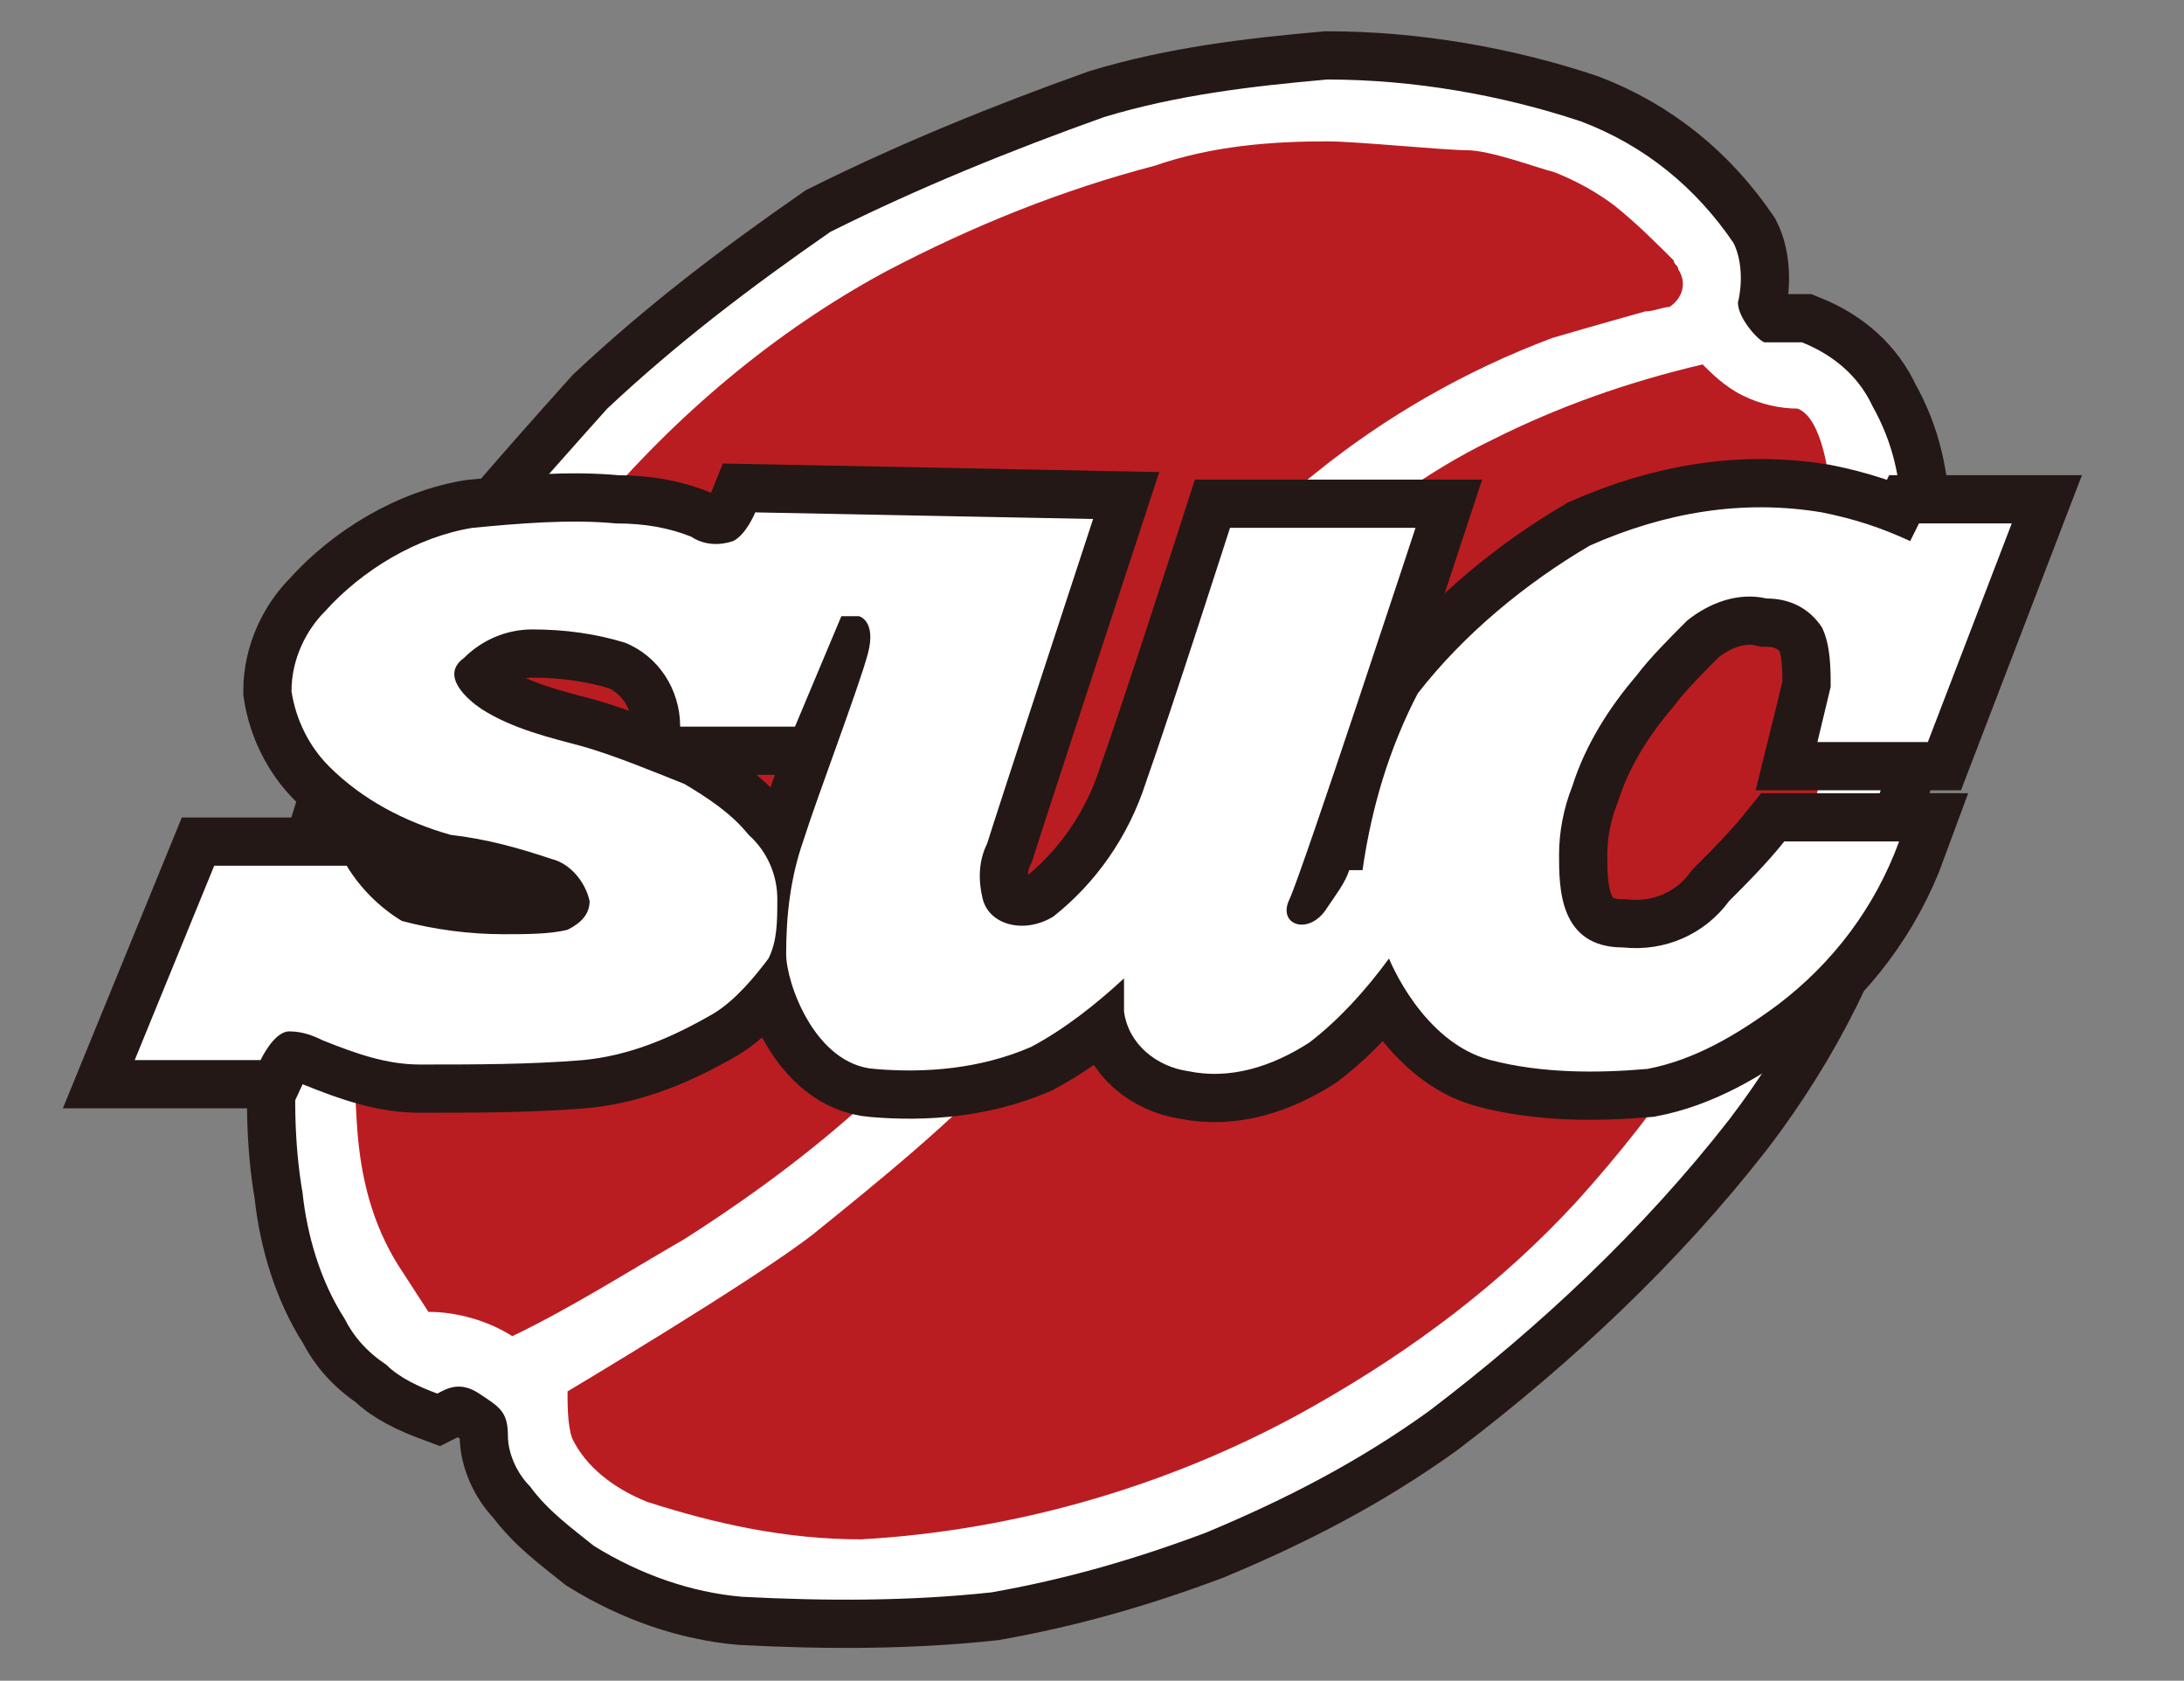
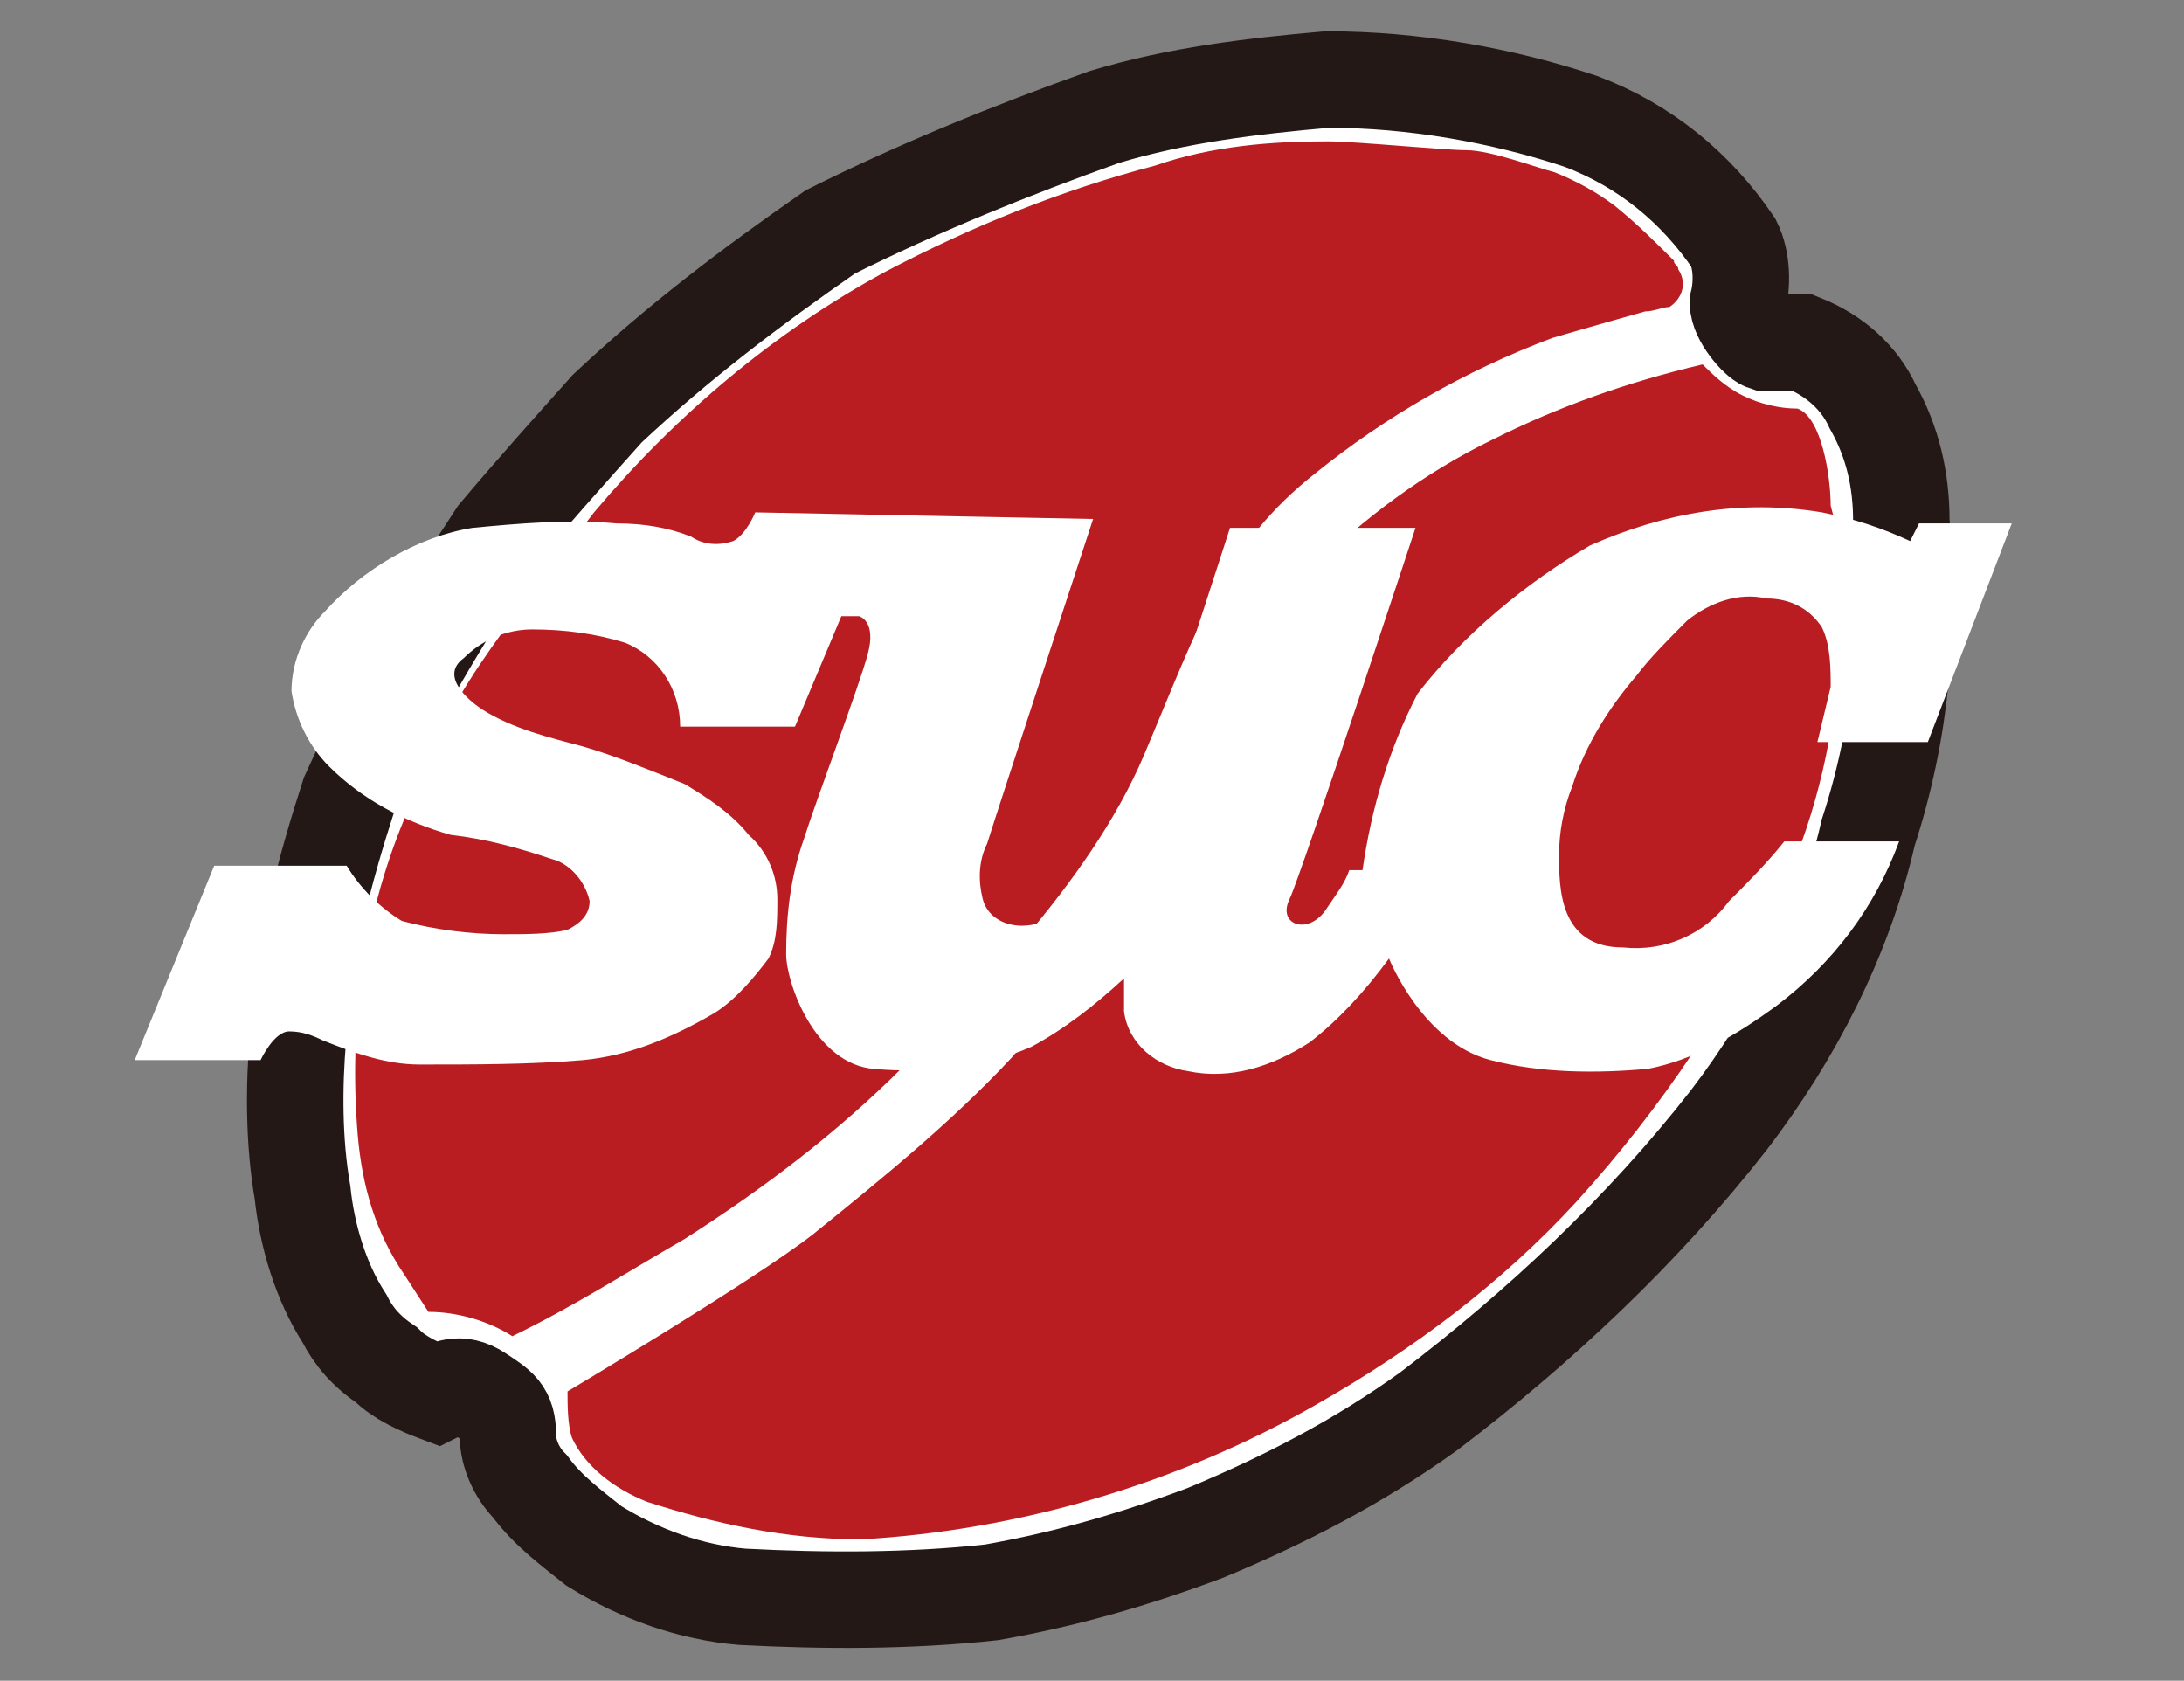
<svg xmlns="http://www.w3.org/2000/svg" version="1.1" id="レイヤー_1" x="0px" y="0px" width="98.9px" height="76.1px" viewBox="0 0 98.9 76.1" style="enable-background:new 0 0 98.9 76.1;" xml:space="preserve">
  <rect x="0" y="0" width="98.9" height="76.1" fill="#808080" stroke="none" />
  <style type="text/css">
	.st0{fill:#FFFFFF;stroke:#231815;stroke-width:4.368;}
	.st1{fill:#FFFFFF;}
	.st2{fill:#B91D22;}
</style>
  <g>
    <path class="st0" d="M78.7,13.7c0.2-0.8,0.2-1.9-0.2-2.7c-1.7-2.5-4-4.4-6.9-5.5C68,4.3,64,3.6,60.1,3.6C56.7,3.9,53.3,4.3,50,5.3   c-4.2,1.5-8.4,3.2-12.4,5.2c-3.6,2.5-6.9,5-10.1,8c-1.7,1.9-3.4,3.8-5,5.7c-2.5,3.8-4.8,7.6-6.7,11.8c-1.1,3.4-2.1,7.1-2.3,10.9   c-0.2,2.3-0.2,4.8,0.2,7.1c0.2,1.9,0.8,4,1.9,5.7c0.4,0.8,1,1.5,1.9,2.1c0.6,0.6,1.5,1,2.3,1.3c0.4-0.2,1-0.6,1.9,0   s1.3,0.8,1.3,1.9c0,0.8,0.4,1.7,1,2.3c0.8,1.1,1.9,1.9,2.9,2.7c2.1,1.3,4.4,2.1,6.7,2.3c3.8,0.2,7.6,0.2,11.3-0.2   c3.4-0.6,6.5-1.5,9.7-2.7c3.6-1.5,6.9-3.2,10.1-5.5c5-3.8,9.7-8.2,13.6-13.2c2.9-3.8,5.2-8.2,6.3-13c1.5-4.6,1.9-9.2,1.5-14.1   c0-1.9-0.4-3.6-1.3-5.2c-0.6-1.3-1.7-2.3-3.2-2.9c-1.3,0-1.3,0-1.7,0C79.6,15.4,78.7,14.4,78.7,13.7z" />
-     <path class="st1" d="M78.7,13.7c0.2-0.8,0.2-1.9-0.2-2.7c-1.7-2.5-4-4.4-6.9-5.5C68,4.3,64,3.6,60.1,3.6C56.7,3.9,53.3,4.3,50,5.3   c-4.2,1.5-8.4,3.2-12.4,5.2c-3.6,2.5-6.9,5-10.1,8c-1.7,1.9-3.4,3.8-5,5.7c-2.5,3.8-4.8,7.6-6.7,11.8c-1.1,3.4-2.1,7.1-2.3,10.9   c-0.2,2.3-0.2,4.8,0.2,7.1c0.2,1.9,0.8,4,1.9,5.7c0.4,0.8,1,1.5,1.9,2.1c0.6,0.6,1.5,1,2.3,1.3c0.4-0.2,1-0.6,1.9,0   s1.3,0.8,1.3,1.9c0,0.8,0.4,1.7,1,2.3c0.8,1.1,1.9,1.9,2.9,2.7c2.1,1.3,4.4,2.1,6.7,2.3c3.8,0.2,7.6,0.2,11.3-0.2   c3.4-0.6,6.5-1.5,9.7-2.7c3.6-1.5,6.9-3.2,10.1-5.5c5-3.8,9.7-8.2,13.6-13.2c2.9-3.8,5.2-8.2,6.3-13c1.5-4.6,1.9-9.2,1.5-14.1   c0-1.9-0.4-3.6-1.3-5.2c-0.6-1.3-1.7-2.3-3.2-2.9c-1.3,0-1.3,0-1.7,0C79.6,15.4,78.7,14.4,78.7,13.7z" />
    <path class="st2" d="M74.5,14.1c0.4,0,0.8-0.2,1.1-0.2c0.6-0.4,0.8-1.1,0.4-1.7c0-0.2-0.2-0.2-0.2-0.4c-0.8-0.8-1.7-1.7-2.7-2.5   c-0.8-0.6-1.7-1.1-2.7-1.5c-0.8-0.2-2.9-1-4-1c-1,0-5-0.4-6.3-0.4c-2.5,0-5.2,0.2-7.8,1.1c-4.2,1.1-8.2,2.7-12.2,4.8   c-5,2.7-9.5,6.5-13.2,10.9c-4.2,5.5-6.7,8.2-8.6,13.9c-1.9,4.6-2.5,9.5-2.1,14.3c0.2,2.3,0.8,4.4,2.1,6.3l1.1,1.7   c1.3,0,2.7,0.4,3.8,1.1c2.7-1.3,5.2-2.9,7.8-4.4c3.6-2.3,6.9-4.8,9.9-7.8c2.7-2.7,8.4-8.2,10.9-14.1s3.6-9.5,7.8-12.8   c3.1-2.5,6.7-4.6,10.7-6.1C72,14.8,74.5,14.1,74.5,14.1z" />
    <path class="st2" d="M77.1,16.5c-3.4,0.8-6.5,1.9-9.5,3.4c-3.1,1.5-5.9,3.6-8.2,5.9c-1.9,2.1-3.4,6.5-4.8,9.5   c-2.5,4.4-5.5,8.8-8.8,12.6c-2.7,2.9-5.9,5.5-9,8c-2.7,2.1-11.1,7.1-11.1,7.1c0,0.6,0,1.5,0.2,2.1c0.6,1.3,1.9,2.3,3.4,2.9   c3.1,1,6.3,1.7,9.7,1.7c7.1-0.4,14.3-2.5,20.6-6.1c4.4-2.5,8.4-5.5,11.8-9.2c3.8-4.2,7.1-9,9.4-14.3c1.5-3.4,2.3-6.9,2.5-10.7   c0.2-2.1,0.2-4.4-0.4-6.5c0-1.3-0.4-4-1.5-4.4c-0.8,0-1.7-0.2-2.5-0.6C78.1,17.5,77.5,16.9,77.1,16.5z" />
    <path class="st1" d="M34.2,23.2c0,0-0.4,1-1,1.3c-0.6,0.2-1.3,0.2-1.9-0.2c-1-0.4-2.1-0.6-3.4-0.6c-2.1-0.2-4.4,0-6.5,0.2   c-2.5,0.4-5,1.9-6.7,3.8c-0.8,0.8-1.5,2.1-1.5,3.6c0.2,1.3,0.8,2.5,1.7,3.4c1.5,1.5,3.4,2.5,5.5,3.1c1.7,0.2,3.1,0.6,4.6,1.1   c0.8,0.2,1.5,1,1.7,1.9c0,0.6-0.4,1-1,1.3c-0.8,0.2-1.9,0.2-2.9,0.2c-1.5,0-3.1-0.2-4.6-0.6c-1-0.6-1.9-1.5-2.5-2.5H9.7l-3.6,8.8   h5.7c0,0,0.6-1.3,1.3-1.3c0.6,0,1.1,0.2,1.5,0.4c1.5,0.6,2.9,1.1,4.4,1.1c2.5,0,5,0,7.4-0.2c2.1-0.2,4-1,5.9-2.1   c1-0.6,1.9-1.7,2.5-2.5c0.4-0.8,0.4-1.7,0.4-2.7c0-1-0.4-2.1-1.3-2.9c-0.8-1-1.9-1.7-2.9-2.3c-1.5-0.6-3.2-1.3-4.6-1.7   c-1.5-0.4-3.2-0.8-4.6-1.7c-0.6-0.4-1.9-1.5-0.8-2.3c0.8-0.8,1.9-1.3,3.1-1.3c1.5,0,2.9,0.2,4.2,0.6c1.5,0.6,2.5,2.1,2.5,3.8h5.2   l2.1-5h0.8c0,0,0.8,0.2,0.4,1.7c-0.4,1.5-2.3,6.5-2.9,8.4c-0.6,1.7-0.8,3.4-0.8,5.2c0,1.3,1.3,5,4,5.2c2.3,0.2,4.8,0,7.1-1   c1.5-0.8,2.9-1.9,4.2-3.1c0,0,0,0.8,0,1.5c0.2,1.5,1.5,2.5,2.9,2.7c1.9,0.4,3.8-0.2,5.5-1.3c1.3-1,2.5-2.3,3.6-3.8   c0,0,1.5,3.8,4.6,4.6c2.3,0.6,4.8,0.6,7.1,0.4c2.1-0.4,4-1.5,5.9-2.9c2.5-1.9,4.4-4.4,5.5-7.4h-5.2c-0.8,1-1.7,1.9-2.5,2.7   c-1.1,1.5-2.9,2.3-4.8,2.1c-2.9,0-2.9-2.7-2.9-4.2c0-1,0.2-2.1,0.6-3.1c0.6-1.9,1.7-3.6,2.9-5c0.6-0.8,1.5-1.7,2.3-2.5   c1-0.8,2.3-1.3,3.6-1c1,0,1.9,0.4,2.5,1.3c0.4,0.8,0.4,1.9,0.4,2.7c-0.2,0.8-0.4,1.7-0.6,2.5h5l3.8-9.9h-4.2l-0.4,0.8   c-1.3-0.6-2.5-1-4-1.3c-3.6-0.6-7.1,0-10.5,1.5c-2.9,1.7-5.7,4-7.8,6.7c-1.3,2.5-2.1,5.2-2.5,8h-0.6c-0.2,0.6-0.6,1.1-1,1.7   c-0.8,1.3-2.3,0.8-1.7-0.4c0.6-1.3,5.7-16.8,5.7-16.8h-8.4c0,0-2.7,8.4-3.8,11.5c-0.8,2.5-2.3,4.6-4.2,6.1   c-1.3,0.8-2.9,0.4-3.2-0.8c-0.2-0.8-0.2-1.7,0.2-2.5c0.4-1.3,4.8-14.7,4.8-14.7L34.2,23.2z" />
-     <path class="st0" d="M34.2,23.2c0,0-0.4,1-1,1.3c-0.6,0.2-1.3,0.2-1.9-0.2c-1-0.4-2.1-0.6-3.4-0.6c-2.1-0.2-4.4,0-6.5,0.2   c-2.5,0.4-5,1.9-6.7,3.8c-0.8,0.8-1.5,2.1-1.5,3.6c0.2,1.3,0.8,2.5,1.7,3.4c1.5,1.5,3.4,2.5,5.5,3.1c1.7,0.2,3.1,0.6,4.6,1.1   c0.8,0.2,1.5,1,1.7,1.9c0,0.6-0.4,1-1,1.3c-0.8,0.2-1.9,0.2-2.9,0.2c-1.5,0-3.1-0.2-4.6-0.6c-1-0.6-1.9-1.5-2.5-2.5H9.7l-3.6,8.8   h5.7c0,0,0.6-1.3,1.3-1.3c0.6,0,1.1,0.2,1.5,0.4c1.5,0.6,2.9,1.1,4.4,1.1c2.5,0,5,0,7.4-0.2c2.1-0.2,4-1,5.9-2.1   c1-0.6,1.9-1.7,2.5-2.5c0.4-0.8,0.4-1.7,0.4-2.7c0-1-0.4-2.1-1.3-2.9c-0.8-1-1.9-1.7-2.9-2.3c-1.5-0.6-3.2-1.3-4.6-1.7   c-1.5-0.4-3.2-0.8-4.6-1.7c-0.6-0.4-1.9-1.5-0.8-2.3c0.8-0.8,1.9-1.3,3.1-1.3c1.5,0,2.9,0.2,4.2,0.6c1.5,0.6,2.5,2.1,2.5,3.8h5.2   l2.1-5h0.8c0,0,0.8,0.2,0.4,1.7c-0.4,1.5-2.3,6.5-2.9,8.4c-0.6,1.7-0.8,3.4-0.8,5.2c0,1.3,1.3,5,4,5.2c2.3,0.2,4.8,0,7.1-1   c1.5-0.8,2.9-1.9,4.2-3.1c0,0,0,0.8,0,1.5c0.2,1.5,1.5,2.5,2.9,2.7c1.9,0.4,3.8-0.2,5.5-1.3c1.3-1,2.5-2.3,3.6-3.8   c0,0,1.5,3.8,4.6,4.6c2.3,0.6,4.8,0.6,7.1,0.4c2.1-0.4,4-1.5,5.9-2.9c2.5-1.9,4.4-4.4,5.5-7.4h-5.2c-0.8,1-1.7,1.9-2.5,2.7   c-1.1,1.5-2.9,2.3-4.8,2.1c-2.9,0-2.9-2.7-2.9-4.2c0-1,0.2-2.1,0.6-3.1c0.6-1.9,1.7-3.6,2.9-5c0.6-0.8,1.5-1.7,2.3-2.5   c1-0.8,2.3-1.3,3.6-1c1,0,1.9,0.4,2.5,1.3c0.4,0.8,0.4,1.9,0.4,2.7c-0.2,0.8-0.4,1.7-0.6,2.5h5l3.8-9.9h-4.2l-0.4,0.8   c-1.3-0.6-2.5-1-4-1.3c-3.6-0.6-7.1,0-10.5,1.5c-2.9,1.7-5.7,4-7.8,6.7c-1.3,2.5-2.1,5.2-2.5,8h-0.6c-0.2,0.6-0.6,1.1-1,1.7   c-0.8,1.3-2.3,0.8-1.7-0.4c0.6-1.3,5.7-16.8,5.7-16.8h-8.4c0,0-2.7,8.4-3.8,11.5c-0.8,2.5-2.3,4.6-4.2,6.1   c-1.3,0.8-2.9,0.4-3.2-0.8c-0.2-0.8-0.2-1.7,0.2-2.5c0.4-1.3,4.8-14.7,4.8-14.7L34.2,23.2z" />
-     <path class="st1" d="M34.2,23.2c0,0-0.4,1-1,1.3c-0.6,0.2-1.3,0.2-1.9-0.2c-1-0.4-2.1-0.6-3.4-0.6c-2.1-0.2-4.4,0-6.5,0.2   c-2.5,0.4-5,1.9-6.7,3.8c-0.8,0.8-1.5,2.1-1.5,3.6c0.2,1.3,0.8,2.5,1.7,3.4c1.5,1.5,3.4,2.5,5.5,3.1c1.7,0.2,3.1,0.6,4.6,1.1   c0.8,0.2,1.5,1,1.7,1.9c0,0.6-0.4,1-1,1.3c-0.8,0.2-1.9,0.2-2.9,0.2c-1.5,0-3.1-0.2-4.6-0.6c-1-0.6-1.9-1.5-2.5-2.5H9.7l-3.6,8.8   h5.7c0,0,0.6-1.3,1.3-1.3c0.6,0,1.1,0.2,1.5,0.4c1.5,0.6,2.9,1.1,4.4,1.1c2.5,0,5,0,7.4-0.2c2.1-0.2,4-1,5.9-2.1   c1-0.6,1.9-1.7,2.5-2.5c0.4-0.8,0.4-1.7,0.4-2.7c0-1-0.4-2.1-1.3-2.9c-0.8-1-1.9-1.7-2.9-2.3c-1.5-0.6-3.2-1.3-4.6-1.7   c-1.5-0.4-3.2-0.8-4.6-1.7c-0.6-0.4-1.9-1.5-0.8-2.3c0.8-0.8,1.9-1.3,3.1-1.3c1.5,0,2.9,0.2,4.2,0.6c1.5,0.6,2.5,2.1,2.5,3.8h5.2   l2.1-5h0.8c0,0,0.8,0.2,0.4,1.7c-0.4,1.5-2.3,6.5-2.9,8.4c-0.6,1.7-0.8,3.4-0.8,5.2c0,1.3,1.3,5,4,5.2c2.3,0.2,4.8,0,7.1-1   c1.5-0.8,2.9-1.9,4.2-3.1c0,0,0,0.8,0,1.5c0.2,1.5,1.5,2.5,2.9,2.7c1.9,0.4,3.8-0.2,5.5-1.3c1.3-1,2.5-2.3,3.6-3.8   c0,0,1.5,3.8,4.6,4.6c2.3,0.6,4.8,0.6,7.1,0.4c2.1-0.4,4-1.5,5.9-2.9c2.5-1.9,4.4-4.4,5.5-7.4h-5.2c-0.8,1-1.7,1.9-2.5,2.7   c-1.1,1.5-2.9,2.3-4.8,2.1c-2.9,0-2.9-2.7-2.9-4.2c0-1,0.2-2.1,0.6-3.1c0.6-1.9,1.7-3.6,2.9-5c0.6-0.8,1.5-1.7,2.3-2.5   c1-0.8,2.3-1.3,3.6-1c1,0,1.9,0.4,2.5,1.3c0.4,0.8,0.4,1.9,0.4,2.7c-0.2,0.8-0.4,1.7-0.6,2.5h5l3.8-9.9h-4.2l-0.4,0.8   c-1.3-0.6-2.5-1-4-1.3c-3.6-0.6-7.1,0-10.5,1.5c-2.9,1.7-5.7,4-7.8,6.7c-1.3,2.5-2.1,5.2-2.5,8h-0.6c-0.2,0.6-0.6,1.1-1,1.7   c-0.8,1.3-2.3,0.8-1.7-0.4c0.6-1.3,5.7-16.8,5.7-16.8h-8.4c0,0-2.7,8.4-3.8,11.5c-0.8,2.5-2.3,4.6-4.2,6.1   c-1.3,0.8-2.9,0.4-3.2-0.8c-0.2-0.8-0.2-1.7,0.2-2.5c0.4-1.3,4.8-14.7,4.8-14.7L34.2,23.2z" />
  </g>
</svg>